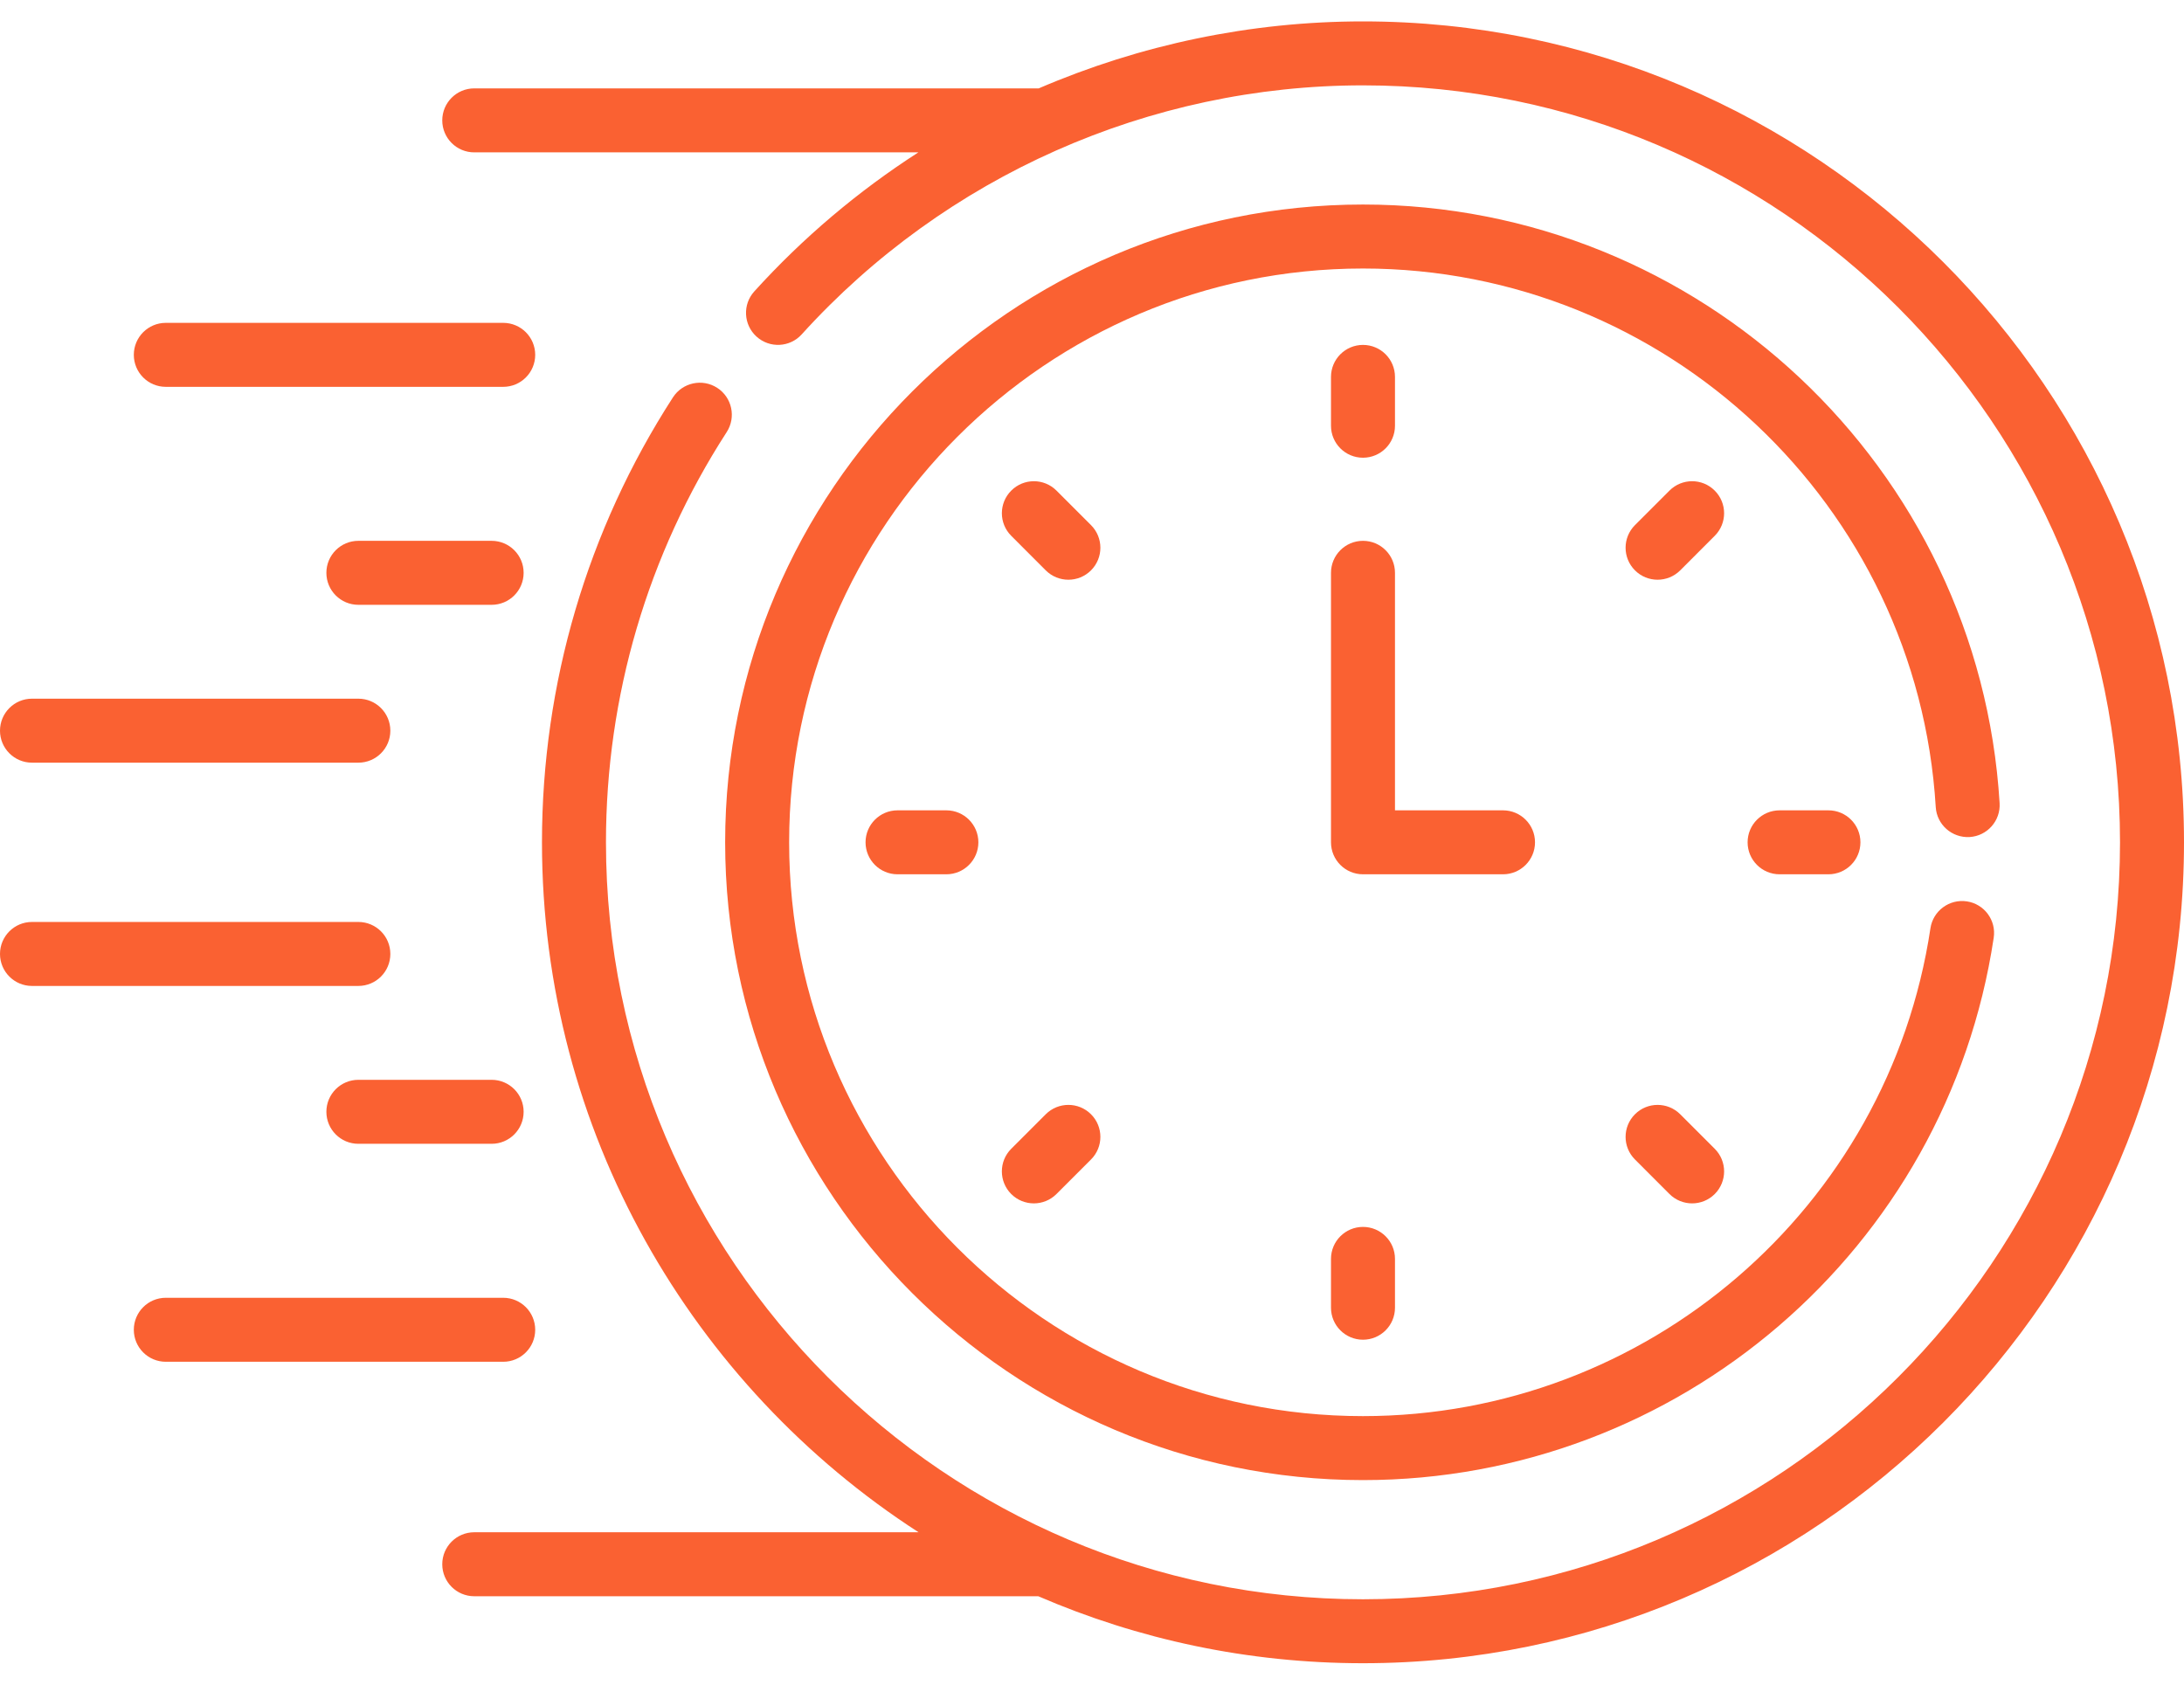
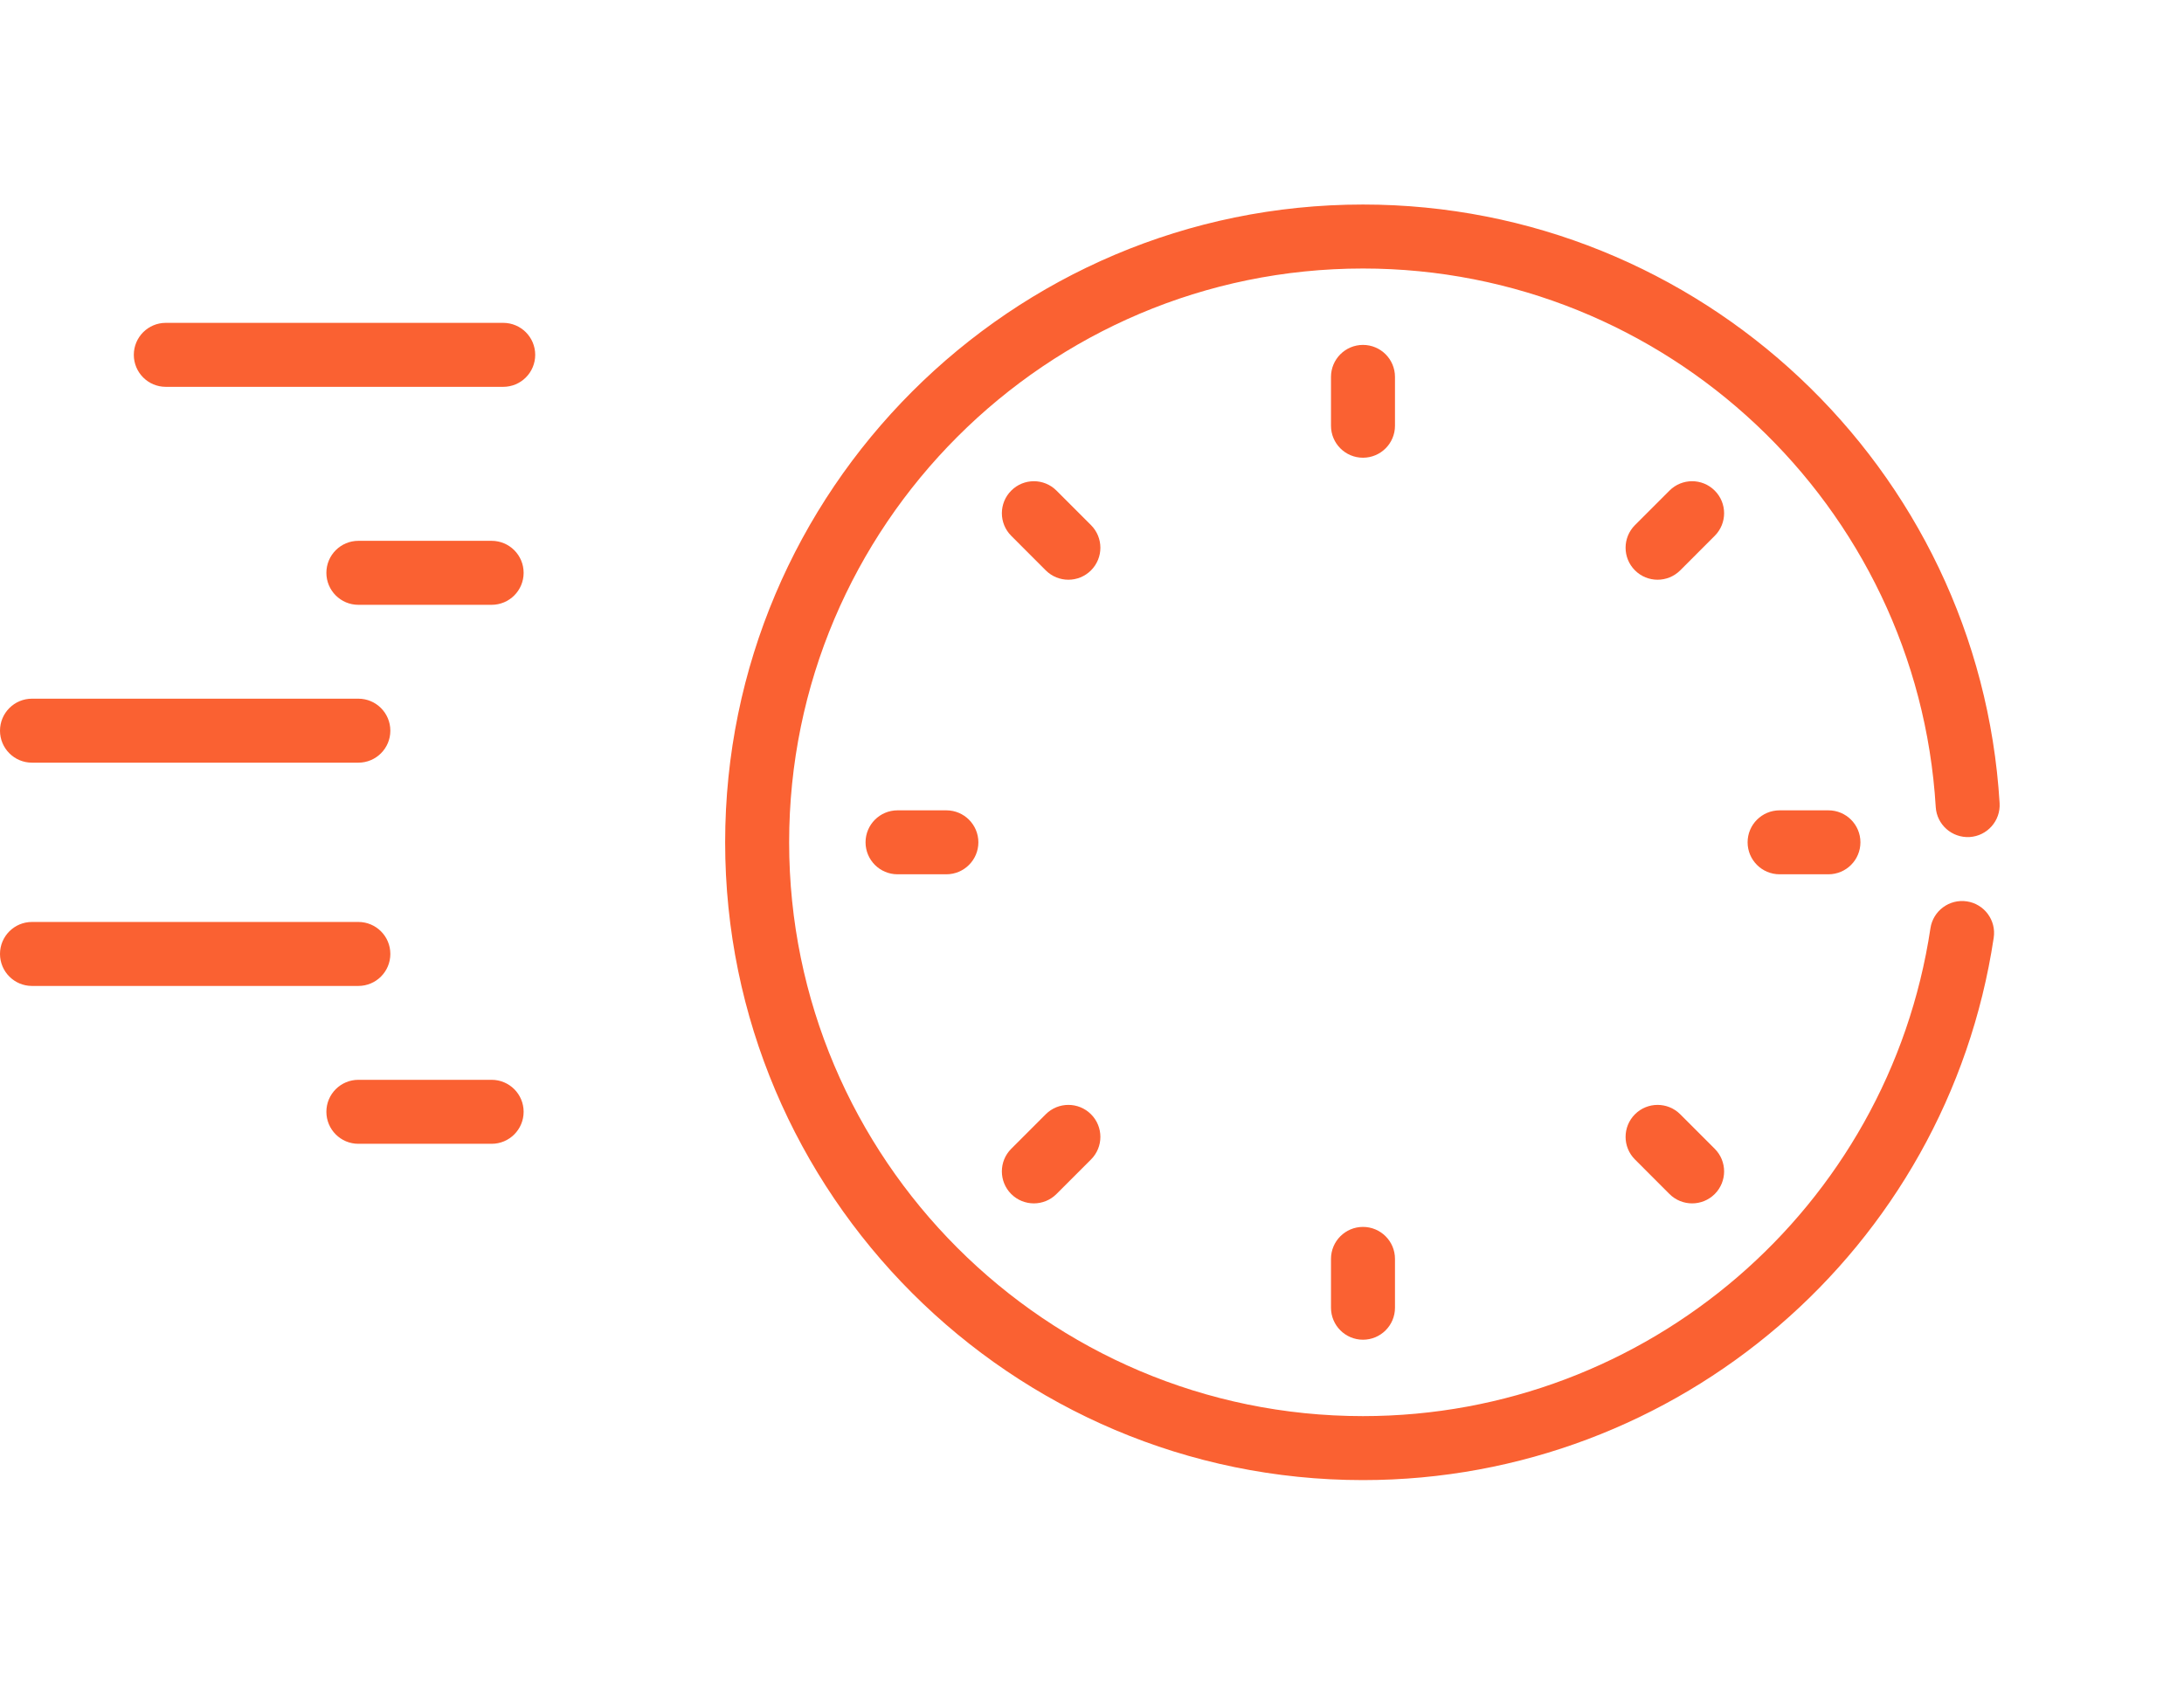
<svg xmlns="http://www.w3.org/2000/svg" width="70" height="54" viewBox="0 0 70 54" fill="none">
  <path d="M5.314 12.4H16.129C16.695 12.4 17.154 11.941 17.154 11.374C17.154 10.808 16.695 10.349 16.129 10.349H5.314C4.748 10.349 4.289 10.808 4.289 11.374C4.289 11.941 4.748 12.4 5.314 12.4Z" fill="#FA6132" />
  <path d="M15.758 17.336H11.486C10.92 17.336 10.461 17.795 10.461 18.362C10.461 18.928 10.92 19.387 11.486 19.387H15.758C16.324 19.387 16.783 18.928 16.783 18.362C16.783 17.795 16.324 17.336 15.758 17.336Z" fill="#FA6132" />
  <path d="M1.025 24.447H11.486C12.052 24.447 12.511 23.988 12.511 23.422C12.511 22.855 12.052 22.396 11.486 22.396H1.025C0.459 22.396 0 22.855 0 23.422C0 23.988 0.459 24.447 1.025 24.447Z" fill="#FA6132" />
-   <path d="M17.154 42.626C17.154 42.059 16.695 41.6 16.129 41.6H5.314C4.748 41.6 4.289 42.059 4.289 42.626C4.289 43.192 4.748 43.651 5.314 43.651H16.129C16.695 43.651 17.154 43.192 17.154 42.626Z" fill="#FA6132" />
  <path d="M15.758 34.613H11.486C10.92 34.613 10.461 35.072 10.461 35.638C10.461 36.205 10.92 36.664 11.486 36.664H15.758C16.324 36.664 16.783 36.205 16.783 35.638C16.783 35.072 16.324 34.613 15.758 34.613Z" fill="#FA6132" />
  <path d="M12.511 30.578C12.511 30.012 12.052 29.553 11.486 29.553H1.025C0.459 29.553 0 30.012 0 30.578C0 31.145 0.459 31.604 1.025 31.604H11.486C12.052 31.604 12.511 31.145 12.511 30.578Z" fill="#FA6132" />
  <path d="M43.685 14.672C44.252 14.672 44.711 14.213 44.711 13.647V12.082C44.711 11.515 44.252 11.056 43.685 11.056C43.119 11.056 42.66 11.515 42.66 12.082V13.647C42.66 14.213 43.119 14.672 43.685 14.672Z" fill="#FA6132" />
  <path d="M54.959 15.726C54.559 15.325 53.91 15.325 53.509 15.726L52.403 16.832C52.002 17.233 52.002 17.882 52.403 18.283C52.803 18.683 53.452 18.683 53.853 18.283L54.959 17.176C55.36 16.776 55.36 16.126 54.959 15.726Z" fill="#FA6132" />
  <path d="M57.039 25.975C56.472 25.975 56.013 26.434 56.013 27C56.013 27.566 56.472 28.025 57.039 28.025H58.604C59.17 28.025 59.629 27.566 59.629 27C59.629 26.434 59.17 25.975 58.604 25.975H57.039Z" fill="#FA6132" />
  <path d="M53.853 35.717C53.452 35.317 52.803 35.317 52.403 35.717C52.002 36.118 52.002 36.767 52.403 37.167L53.509 38.274C53.91 38.674 54.559 38.674 54.96 38.274C55.36 37.873 55.36 37.224 54.96 36.824L53.853 35.717Z" fill="#FA6132" />
  <path d="M42.66 40.353V41.918C42.66 42.485 43.119 42.944 43.685 42.944C44.252 42.944 44.711 42.485 44.711 41.918V40.353C44.711 39.787 44.252 39.328 43.685 39.328C43.119 39.328 42.66 39.787 42.66 40.353Z" fill="#FA6132" />
  <path d="M33.518 35.717L32.411 36.824C32.011 37.224 32.011 37.873 32.411 38.274C32.812 38.674 33.461 38.674 33.861 38.274L34.968 37.167C35.369 36.767 35.369 36.117 34.968 35.717C34.568 35.317 33.919 35.317 33.518 35.717Z" fill="#FA6132" />
  <path d="M28.767 25.975C28.201 25.975 27.742 26.434 27.742 27C27.742 27.566 28.201 28.025 28.767 28.025H30.332C30.898 28.025 31.358 27.566 31.358 27C31.358 26.434 30.898 25.975 30.332 25.975H28.767Z" fill="#FA6132" />
  <path d="M34.968 16.832L33.862 15.726C33.461 15.325 32.812 15.325 32.412 15.726C32.011 16.126 32.011 16.776 32.412 17.176L33.518 18.283C33.919 18.683 34.568 18.683 34.968 18.283C35.369 17.882 35.369 17.233 34.968 16.832Z" fill="#FA6132" />
-   <path d="M49.199 27C49.199 26.434 48.74 25.975 48.174 25.975H44.711V18.362C44.711 17.795 44.252 17.336 43.685 17.336C43.119 17.336 42.66 17.795 42.66 18.362V27C42.66 27.566 43.119 28.025 43.685 28.025H48.174C48.74 28.025 49.199 27.566 49.199 27Z" fill="#FA6132" />
  <path d="M63.129 26.831C63.694 26.796 64.124 26.31 64.09 25.745C63.438 14.985 54.475 6.556 43.685 6.556C32.413 6.556 23.242 15.727 23.242 27C23.242 38.273 32.413 47.444 43.685 47.444C53.785 47.444 62.402 40.044 63.901 30.059C63.986 29.499 63.6 28.977 63.04 28.893C62.481 28.809 61.957 29.195 61.873 29.755C60.527 38.725 52.781 45.393 43.685 45.393C33.544 45.393 25.293 37.142 25.293 27C25.293 16.858 33.544 8.607 43.685 8.607C53.393 8.607 61.456 16.19 62.043 25.87C62.077 26.434 62.563 26.863 63.129 26.831Z" fill="#FA6132" />
-   <path d="M43.685 0.686C40.079 0.686 36.545 1.434 33.292 2.833H15.2C14.634 2.833 14.175 3.292 14.175 3.859C14.175 4.425 14.634 4.884 15.2 4.884H29.435C27.51 6.123 25.738 7.617 24.176 9.341C23.796 9.761 23.828 10.409 24.248 10.79C24.668 11.17 25.316 11.138 25.696 10.718C30.29 5.646 36.847 2.736 43.685 2.736C57.064 2.736 67.949 13.621 67.949 27C67.949 40.379 57.065 51.264 43.685 51.264C30.306 51.264 19.422 40.379 19.422 27C19.422 22.315 20.76 17.768 23.292 13.85C23.599 13.374 23.463 12.739 22.987 12.432C22.512 12.125 21.877 12.261 21.569 12.737C18.823 16.987 17.371 21.919 17.371 27C17.371 36.265 22.184 44.426 29.441 49.116H15.201C14.634 49.116 14.175 49.575 14.175 50.141C14.175 50.708 14.634 51.167 15.201 51.167H33.278C36.472 52.547 39.991 53.314 43.685 53.314C58.195 53.314 70 41.51 70 27C70 12.49 58.195 0.686 43.685 0.686Z" fill="#FA6132" />
</svg>